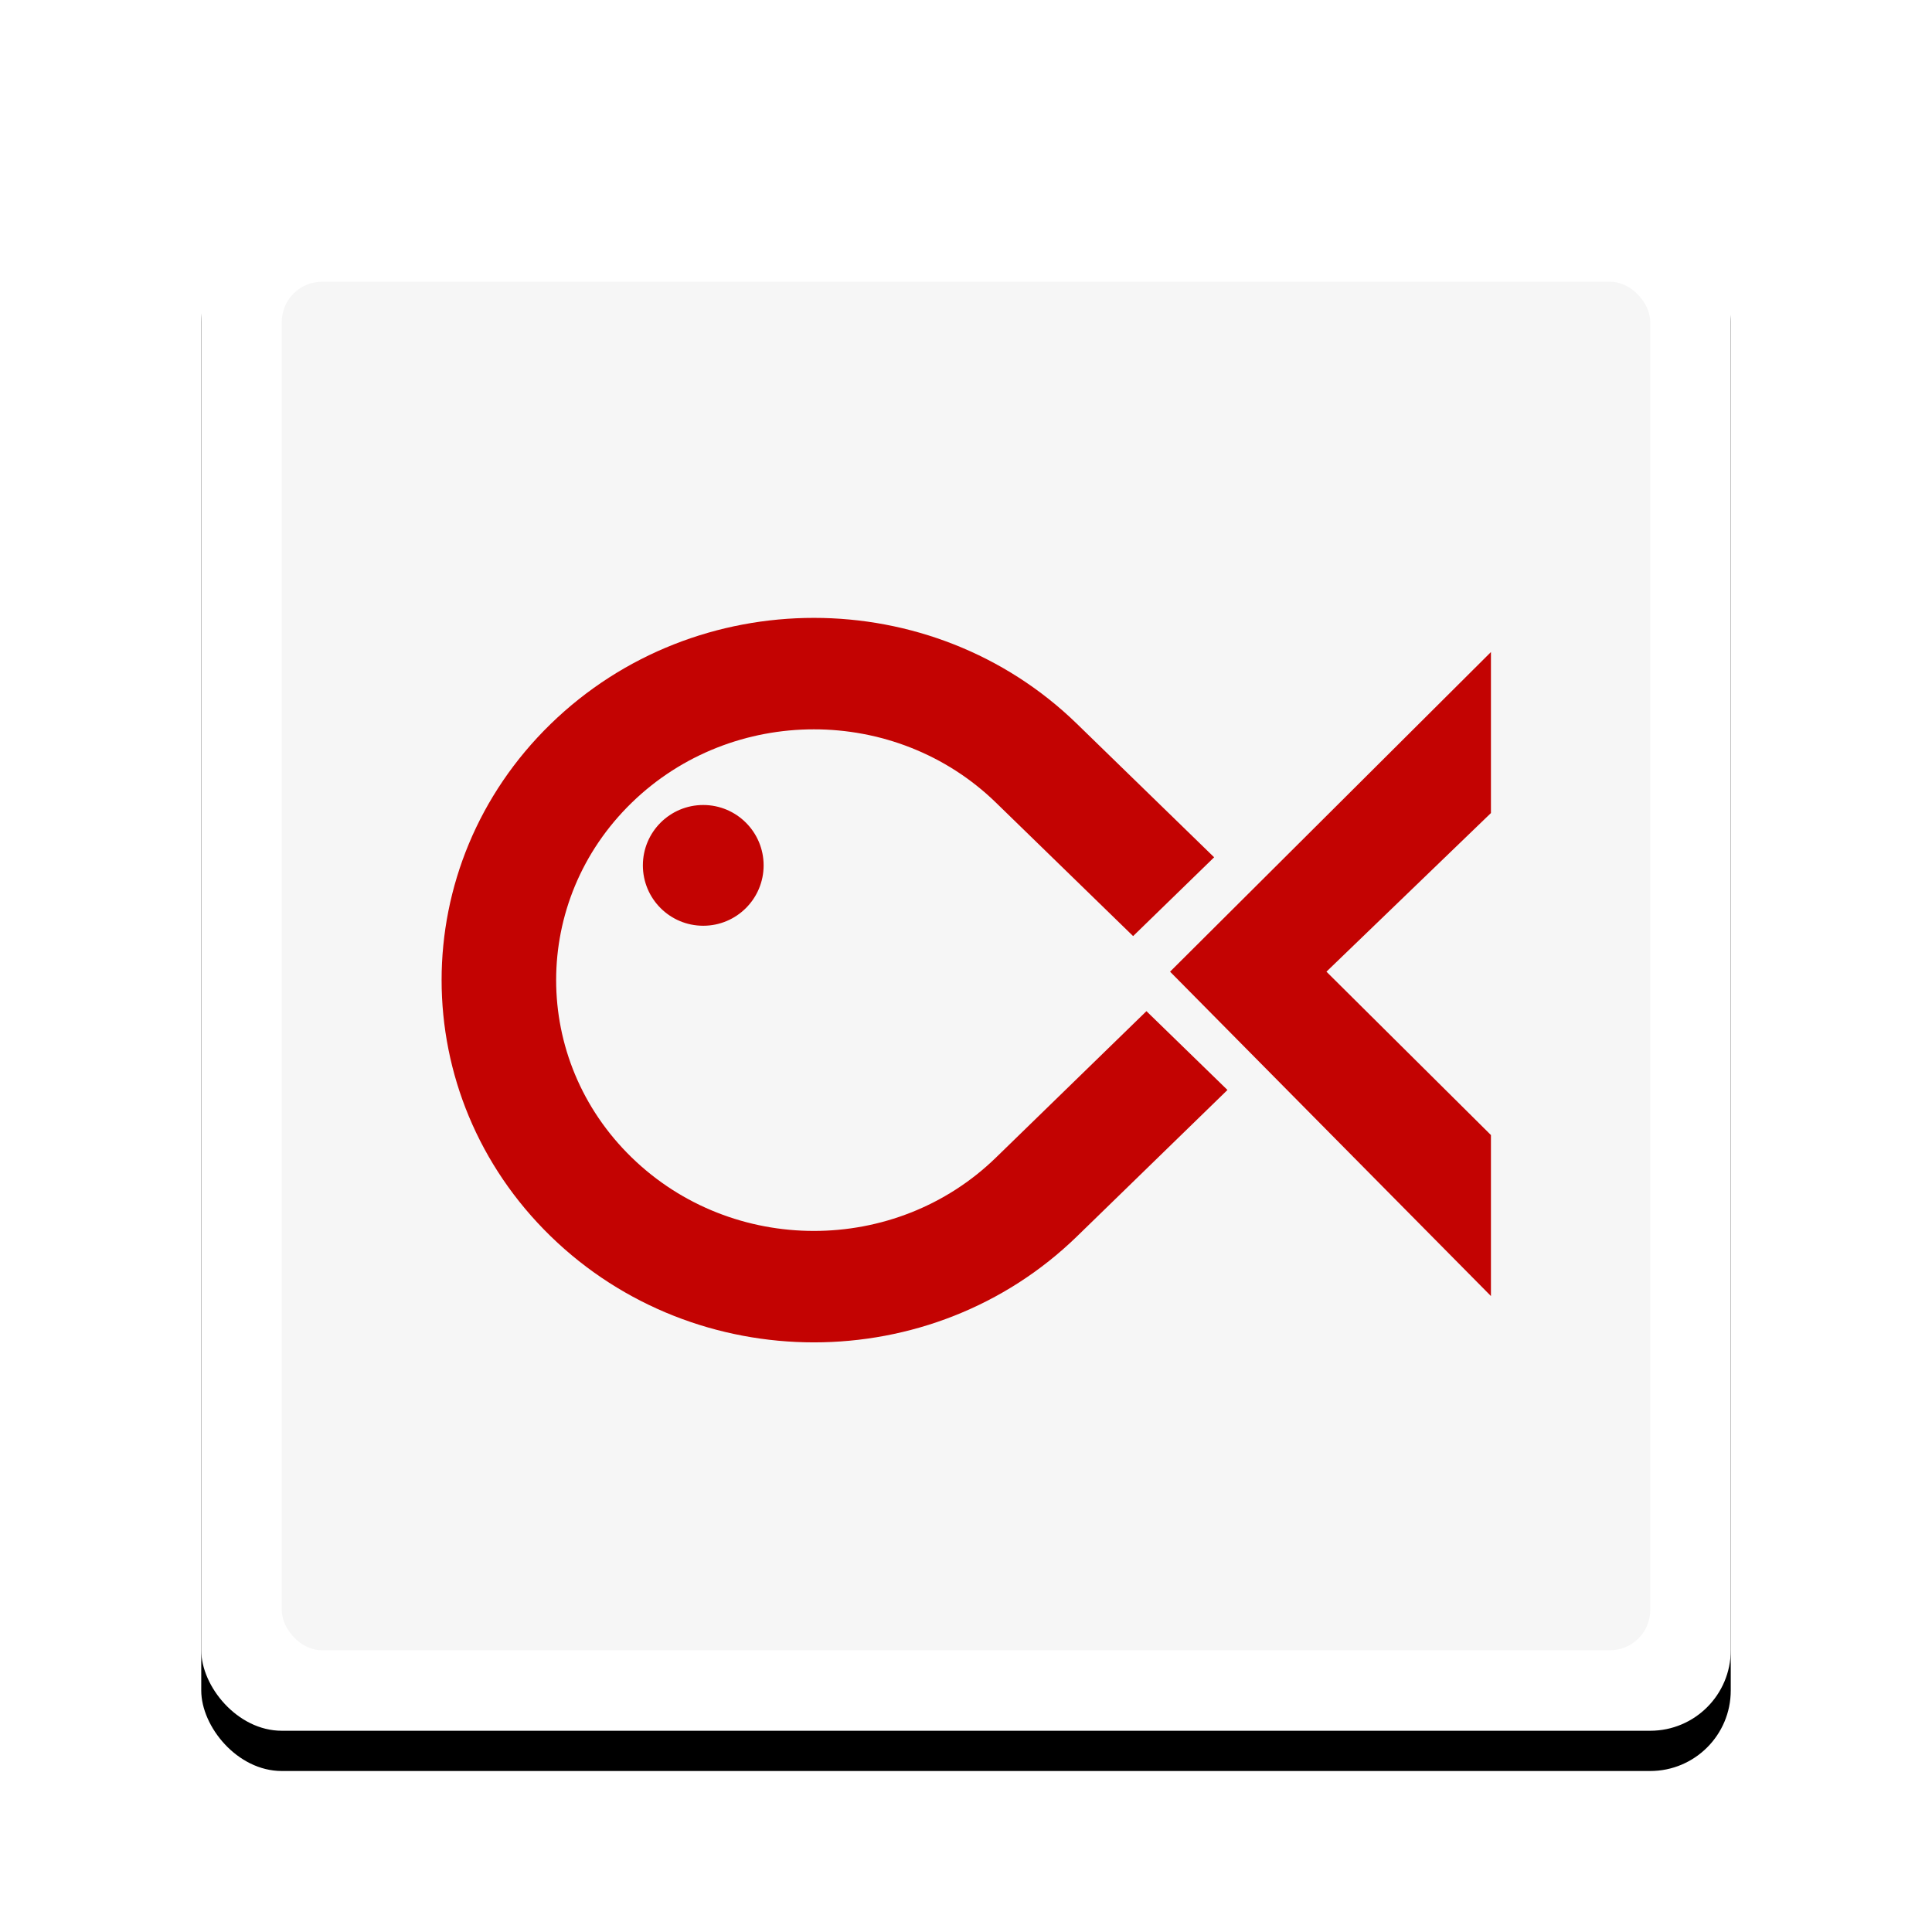
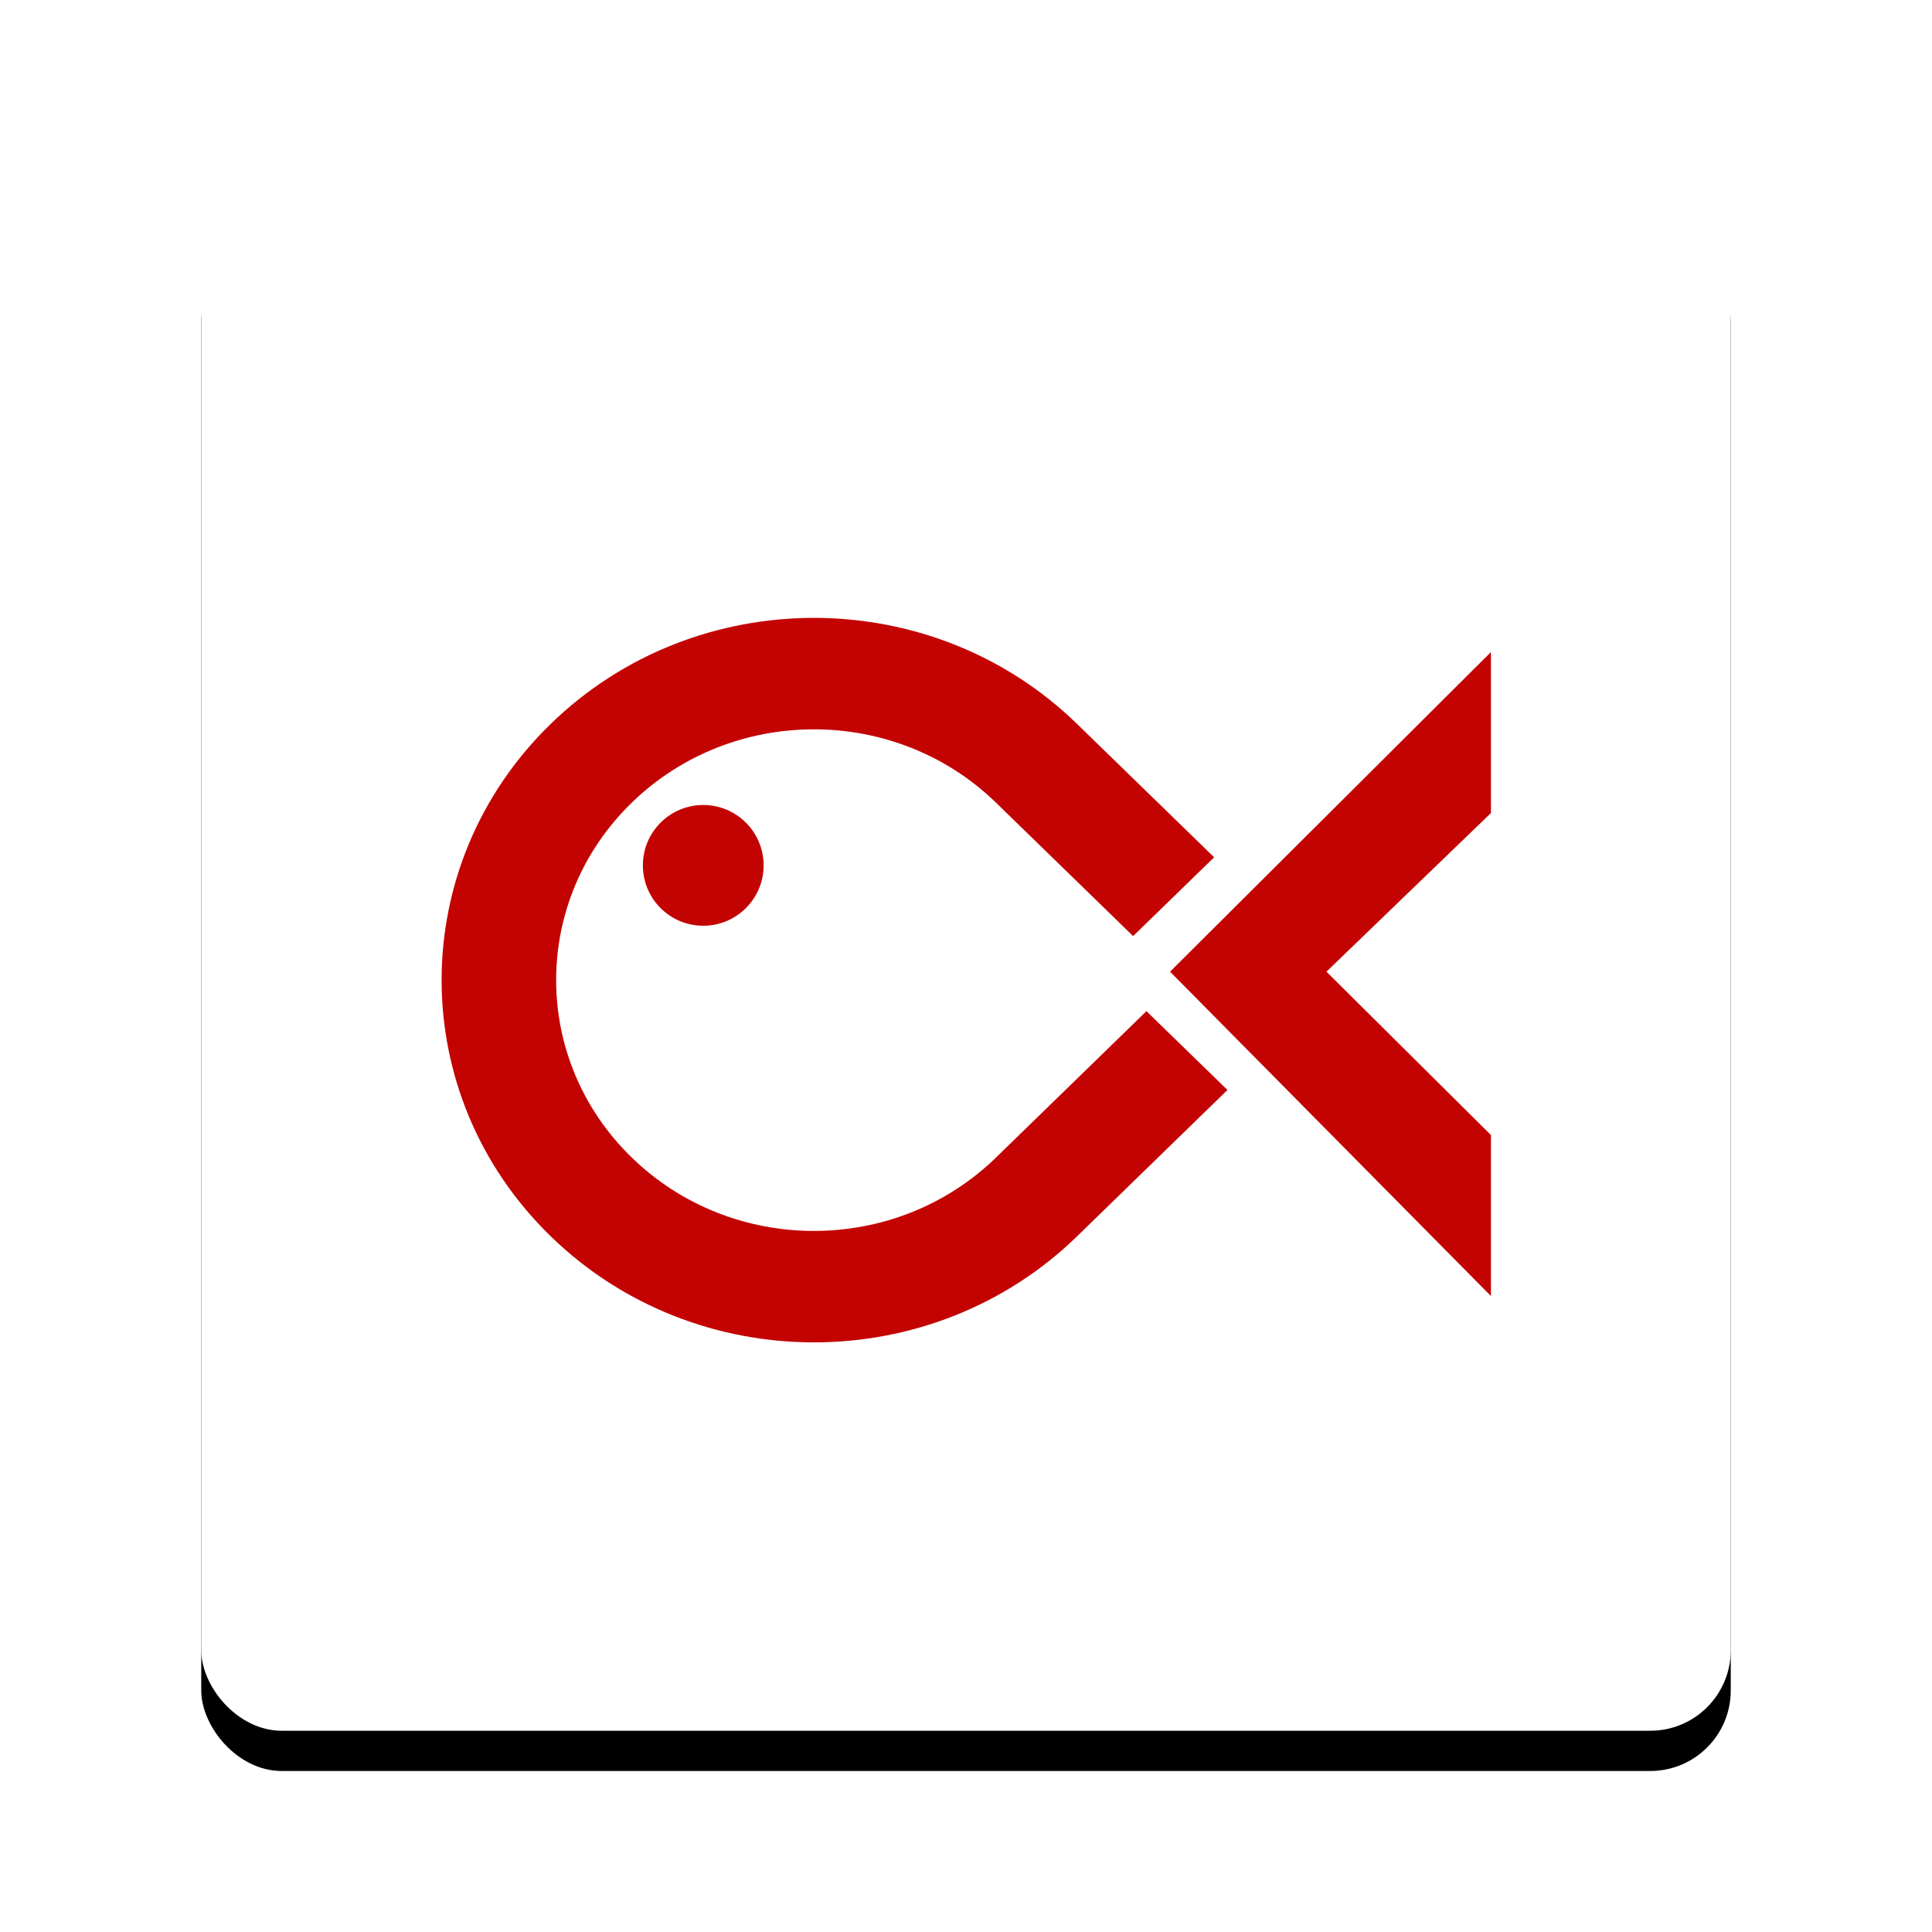
<svg xmlns="http://www.w3.org/2000/svg" xmlns:xlink="http://www.w3.org/1999/xlink" width="48px" height="48px" viewBox="0 0 48 48" version="1.1">
  <title>smartcvs</title>
  <desc>Created with Sketch.</desc>
  <defs>
    <rect id="path-1" x="0" y="0" width="38" height="38" rx="2" />
    <filter x="-50%" y="-50%" width="200%" height="200%" filterUnits="objectBoundingBox" id="filter-2">
      <feOffset dx="0" dy="1" in="SourceAlpha" result="shadowOffsetOuter1" />
      <feGaussianBlur stdDeviation="1" in="shadowOffsetOuter1" result="shadowBlurOuter1" />
      <feColorMatrix values="0 0 0 0 0   0 0 0 0 0   0 0 0 0 0  0 0 0 0.2 0" type="matrix" in="shadowBlurOuter1" />
    </filter>
  </defs>
  <g id="Page-1" stroke="none" stroke-width="1" fill="none" fill-rule="evenodd">
    <g id="smartcvs">
      <g id="Group" transform="translate(5, 5)">
        <g id="Rectangle-1">
          <use fill="black" fill-opacity="1" filter="url(#filter-2)" xlink:href="#path-1" />
          <use fill="#FFFFFF" fill-rule="evenodd" xlink:href="#path-1" />
        </g>
-         <rect id="Rectangle-1" fill="#F6F6F6" x="2" y="2" width="34" height="34" rx="1" />
      </g>
      <g id="Group-2" transform="translate(10, 15)" fill="#C30302">
-         <path d="M27.042,5.2 L27.042,1.2 L19.07,9.141 L27.042,17.2 L27.042,13.2 L22.955,9.141 L27.042,5.2 Z M7.472,8 C8.3,8 8.972,7.328 8.972,6.5 C8.972,5.672 8.3,5 7.472,5 C6.643,5 5.972,5.672 5.972,6.5 C5.972,7.328 6.643,8 7.472,8 Z M20.165,6.299 L18.152,8.257 L14.747,4.944 C12.248,2.512 8.193,2.512 5.693,4.945 C3.192,7.378 3.192,11.323 5.693,13.756 C8.194,16.19 12.246,16.191 14.745,13.759 L18.483,10.122 L20.496,12.08 L16.758,15.717 C13.147,19.23 7.294,19.229 3.681,15.714 C0.069,12.199 0.068,6.502 3.681,2.987 C7.293,-0.528 13.15,-0.527 16.759,2.986 L20.165,6.299 L20.165,6.299 Z" id="Combined-Shape" />
+         <path d="M27.042,5.2 L27.042,1.2 L19.07,9.141 L27.042,17.2 L27.042,13.2 L22.955,9.141 Z M7.472,8 C8.3,8 8.972,7.328 8.972,6.5 C8.972,5.672 8.3,5 7.472,5 C6.643,5 5.972,5.672 5.972,6.5 C5.972,7.328 6.643,8 7.472,8 Z M20.165,6.299 L18.152,8.257 L14.747,4.944 C12.248,2.512 8.193,2.512 5.693,4.945 C3.192,7.378 3.192,11.323 5.693,13.756 C8.194,16.19 12.246,16.191 14.745,13.759 L18.483,10.122 L20.496,12.08 L16.758,15.717 C13.147,19.23 7.294,19.229 3.681,15.714 C0.069,12.199 0.068,6.502 3.681,2.987 C7.293,-0.528 13.15,-0.527 16.759,2.986 L20.165,6.299 L20.165,6.299 Z" id="Combined-Shape" />
      </g>
    </g>
  </g>
</svg>